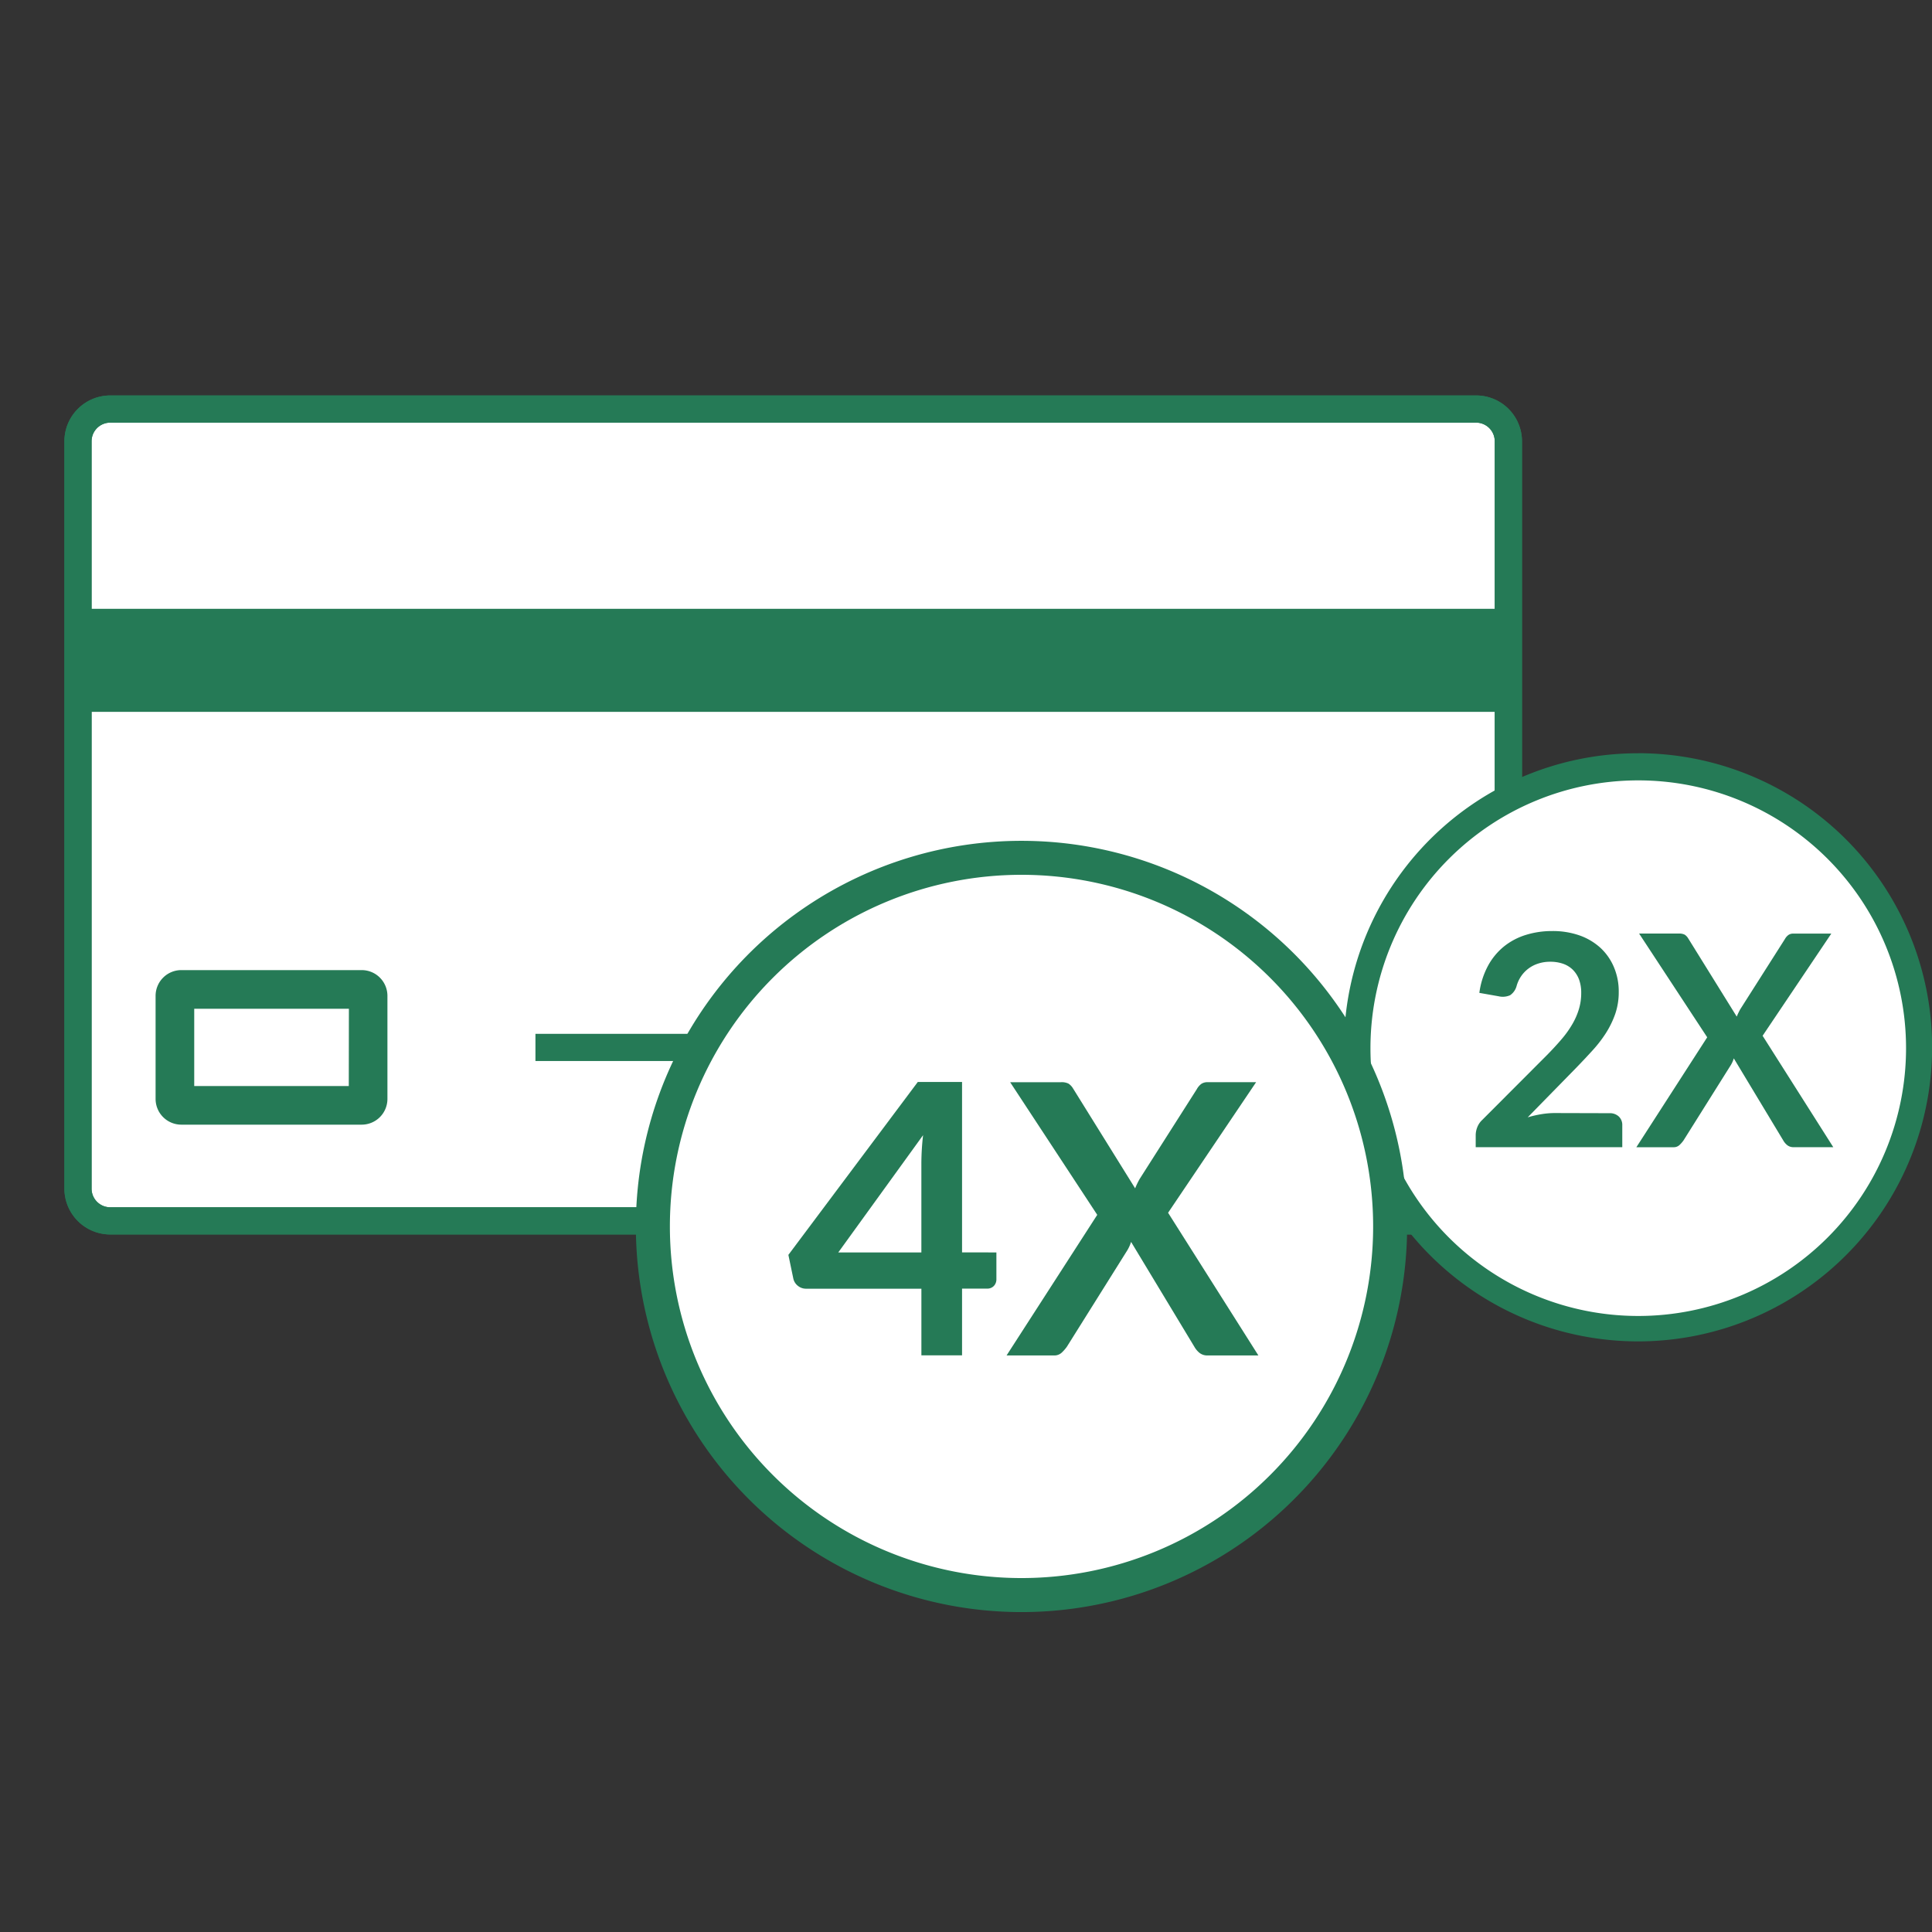
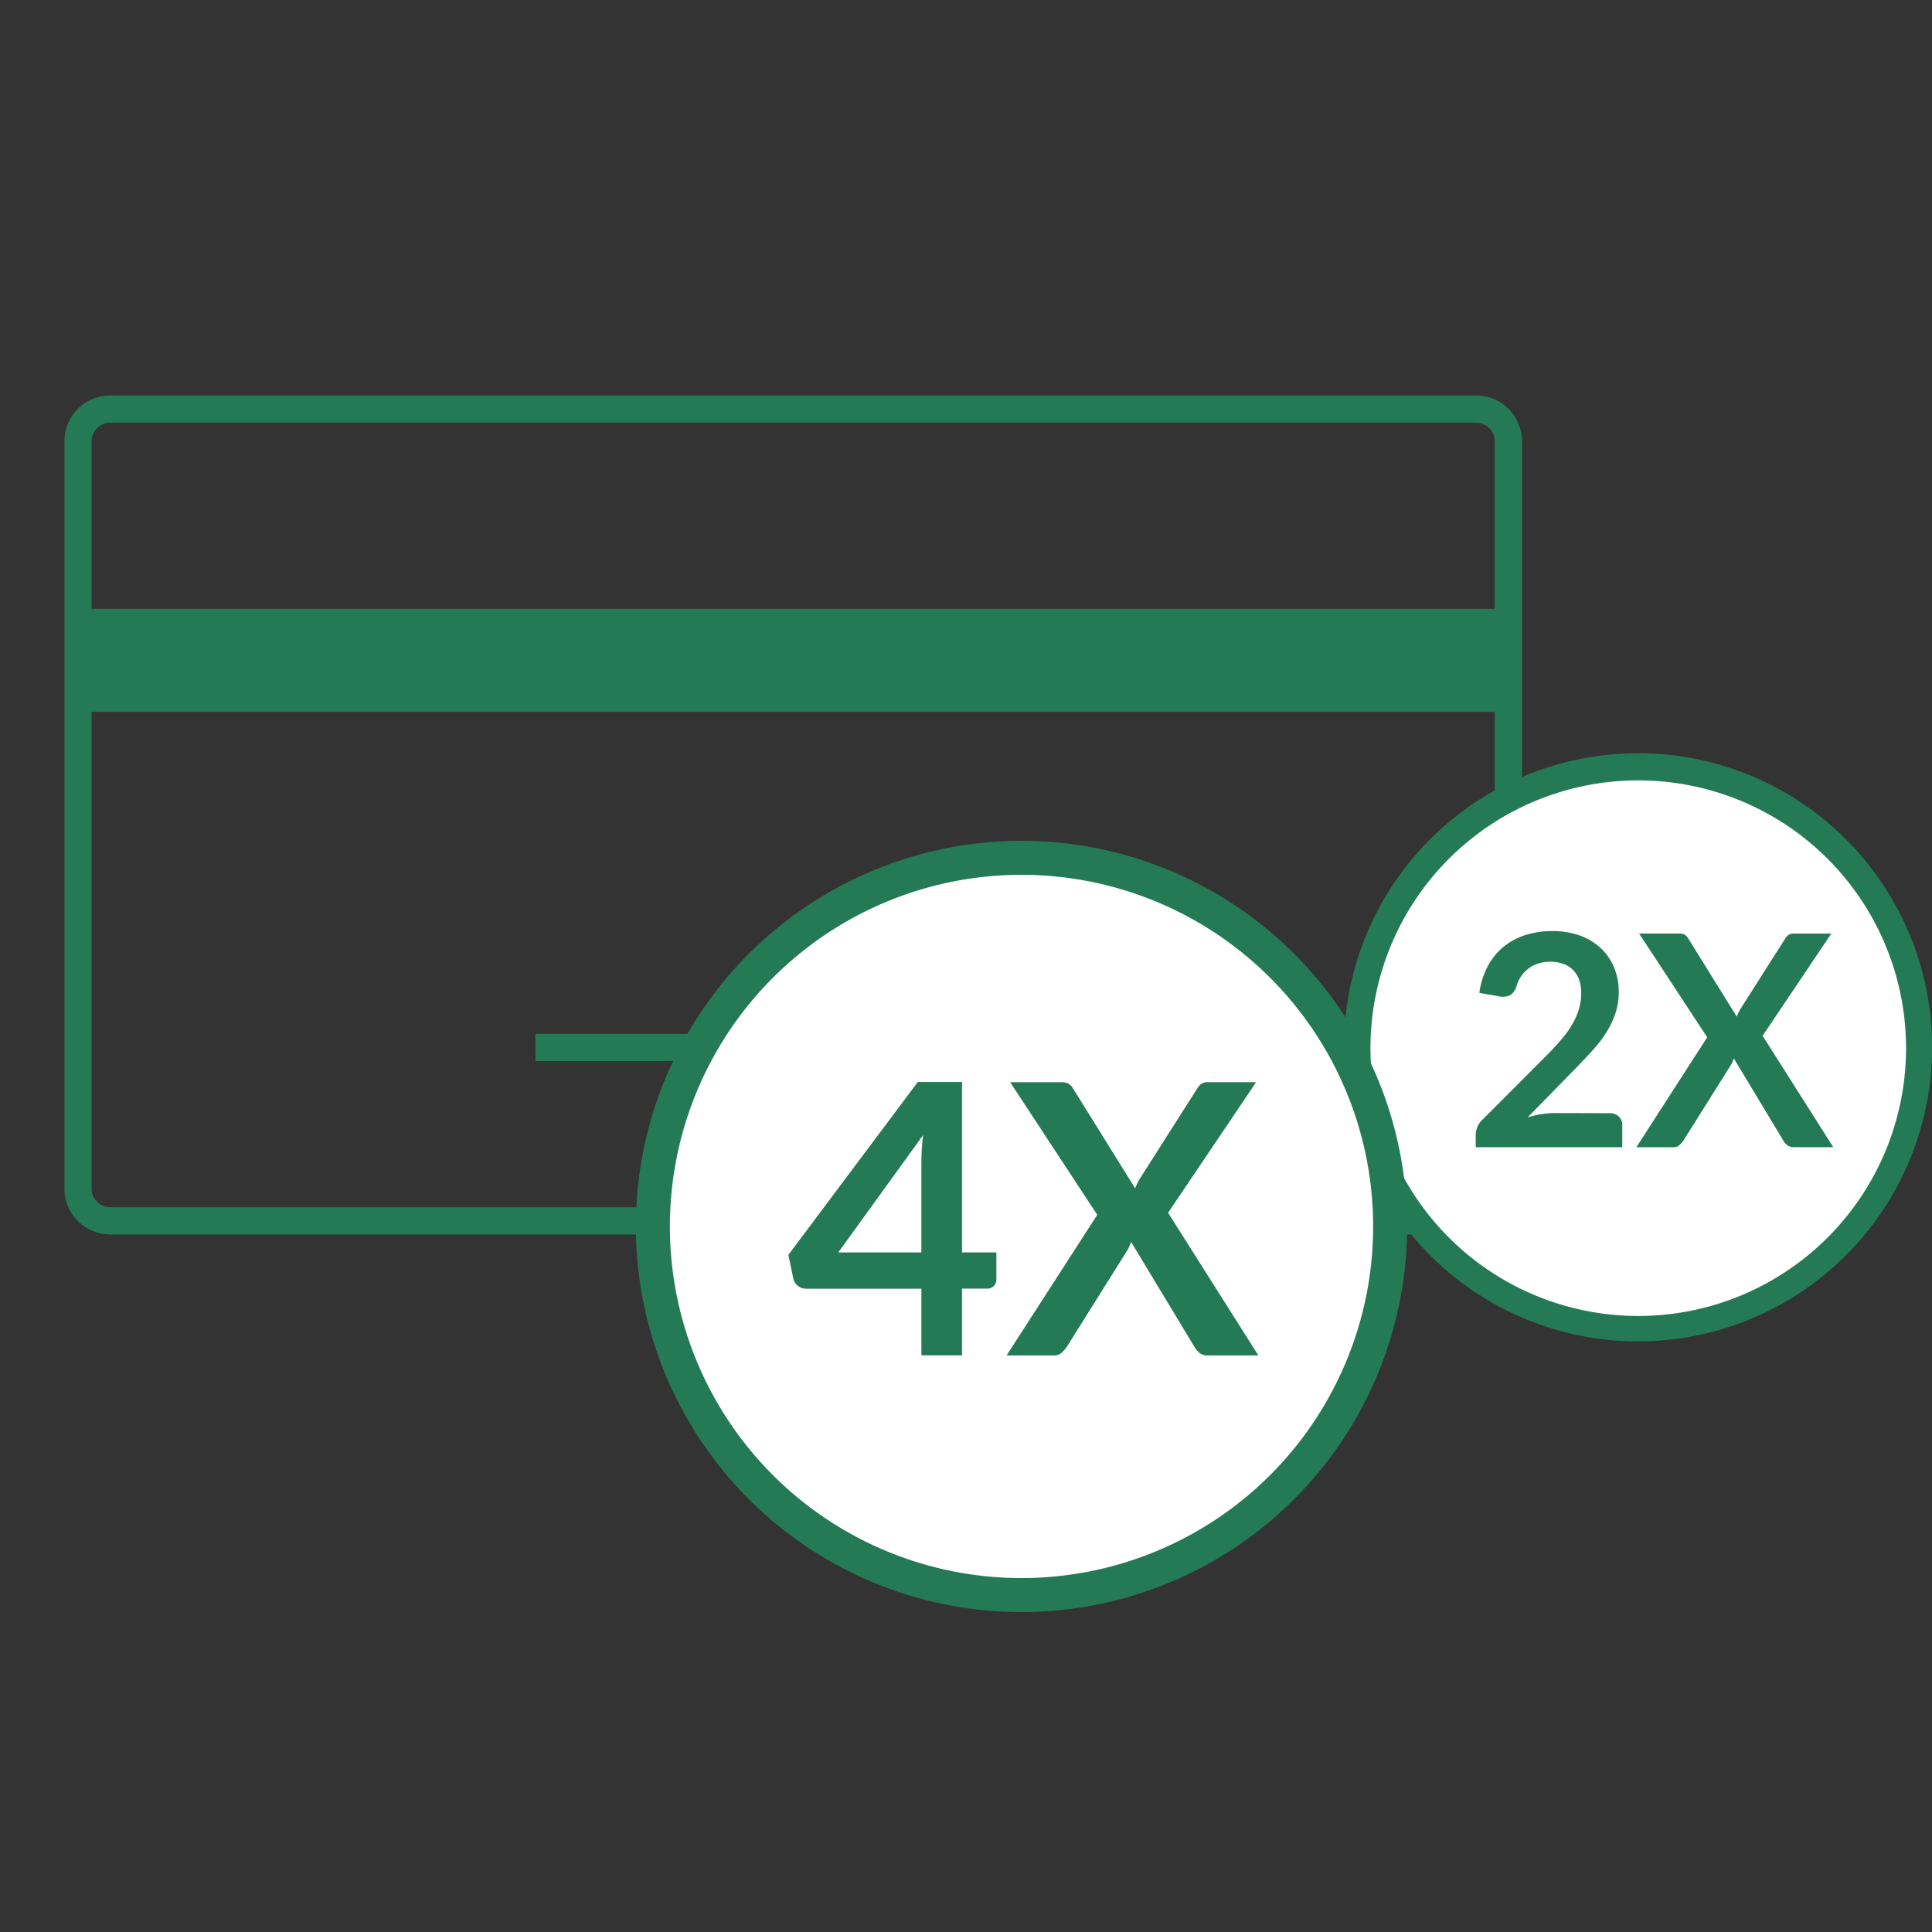
<svg xmlns="http://www.w3.org/2000/svg" width="90" height="90" viewBox="0 0 90 90">
  <rect x="0" y="0" width="90" height="90" fill="#333333" stroke="none" />
  <g id="icon-paiement-echelonne" transform="translate(-154.422 17)">
    <g id="icon" transform="translate(157.422 1.422)">
      <g id="Groupe_1525" data-name="Groupe 1525" transform="translate(0 0)">
-         <path id="Tracé_2304" data-name="Tracé 2304" d="M2.923,1.422H66.552a1.5,1.5,0,0,1,1.5,1.5V37.739a1.5,1.5,0,0,1-1.5,1.5H2.923a1.5,1.5,0,0,1-1.5-1.5V2.923a1.5,1.5,0,0,1,1.5-1.5" transform="translate(-0.789 -0.789)" fill="#fff" />
        <path id="Rectangle_750" data-name="Rectangle 750" d="M1.134-1H64.763A2.137,2.137,0,0,1,66.9,1.134V35.95a2.137,2.137,0,0,1-2.134,2.134H1.134A2.137,2.137,0,0,1-1,35.95V1.134A2.137,2.137,0,0,1,1.134-1ZM64.763,36.818a.869.869,0,0,0,.868-.868V1.134a.869.869,0,0,0-.868-.868H1.134a.869.869,0,0,0-.868.868V35.95a.869.869,0,0,0,.868.868Z" transform="translate(1 1)" fill="#257a56" />
        <path id="Ligne_7" data-name="Ligne 7" d="M67.231,1.01H0v-4.8H67.231Z" transform="translate(0.333 13.729)" fill="#257a56" />
-         <path id="Rectangle_751" data-name="Rectangle 751" d="M1.134-1H64.763A2.137,2.137,0,0,1,66.9,1.134V35.95a2.137,2.137,0,0,1-2.134,2.134H1.134A2.137,2.137,0,0,1-1,35.95V1.134A2.137,2.137,0,0,1,1.134-1ZM64.763,36.818a.869.869,0,0,0,.868-.868V1.134a.869.869,0,0,0-.868-.868H1.134a.869.869,0,0,0-.868.868V35.95a.869.869,0,0,0,.868.868Z" transform="translate(1 1)" fill="#257a56" />
-         <path id="Rectangle_752" data-name="Rectangle 752" d="M-.223-1.422h8.4a1.2,1.2,0,0,1,1.2,1.2v4.8a1.2,1.2,0,0,1-1.2,1.2h-8.4a1.2,1.2,0,0,1-1.2-1.2v-4.8a1.2,1.2,0,0,1,1.2-1.2ZM7.582.379H.377v3.6h7.2Z" transform="translate(5.671 28.191)" fill="#257a56" />
        <path id="Ligne_8" data-name="Ligne 8" d="M33.616.266H0V-1H33.616Z" transform="translate(21.943 30.738)" fill="#257a56" />
      </g>
      <g id="Groupe_1524" data-name="Groupe 1524" transform="translate(59.596 16.665)">
        <path id="Tracé_2305" data-name="Tracé 2305" d="M103.983,23.417A13.108,13.108,0,1,1,90.875,36.525a13.108,13.108,0,0,1,13.108-13.108" transform="translate(-90.263 -22.784)" fill="#fff" />
        <path id="Tracé_2306" data-name="Tracé 2306" d="M103.629,22.417A13.7,13.7,0,1,1,98.28,23.5a13.7,13.7,0,0,1,5.349-1.08Zm0,26.216A12.475,12.475,0,1,0,91.154,36.158a12.475,12.475,0,0,0,12.475,12.475Z" transform="translate(-89.909 -22.417)" fill="#257a56" />
        <path id="Tracé_2307" data-name="Tracé 2307" d="M105.847,43.99a.609.609,0,0,1,.438.155.541.541,0,0,1,.161.409v1.019H99.618v-.564a1.017,1.017,0,0,1,.072-.362.92.92,0,0,1,.23-.341l3.022-3.028q.38-.386.678-.737a4.623,4.623,0,0,0,.5-.7,3.2,3.2,0,0,0,.306-.7,2.587,2.587,0,0,0,.107-.747,1.777,1.777,0,0,0-.1-.629,1.272,1.272,0,0,0-.292-.458,1.218,1.218,0,0,0-.455-.279,1.792,1.792,0,0,0-.6-.093,1.763,1.763,0,0,0-.56.086,1.512,1.512,0,0,0-.8.6,1.571,1.571,0,0,0-.206.454.755.755,0,0,1-.3.42.848.848,0,0,1-.537.048l-.895-.158a3.676,3.676,0,0,1,.4-1.256,2.993,2.993,0,0,1,.739-.9,3.057,3.057,0,0,1,1.021-.542,4.068,4.068,0,0,1,1.236-.182,3.759,3.759,0,0,1,1.26.2,2.845,2.845,0,0,1,.976.574,2.587,2.587,0,0,1,.633.9,2.88,2.88,0,0,1,.228,1.163,3.111,3.111,0,0,1-.162,1.019,4.319,4.319,0,0,1-.434.895,5.968,5.968,0,0,1-.637.823q-.365.4-.764.812l-2.244,2.292a5.085,5.085,0,0,1,.643-.148,3.854,3.854,0,0,1,.609-.052Z" transform="translate(-93.47 -27.22)" fill="#257a56" />
        <path id="Tracé_2308" data-name="Tracé 2308" d="M120.608,45.634h-1.845a.456.456,0,0,1-.306-.1.776.776,0,0,1-.183-.22l-2.3-3.818a1.369,1.369,0,0,1-.13.3l-2.212,3.523a1.457,1.457,0,0,1-.19.217.389.389,0,0,1-.279.1h-1.728l3.3-5.121-3.172-4.832h1.843a.57.57,0,0,1,.28.051.534.534,0,0,1,.161.169l2.264,3.648a3.1,3.1,0,0,1,.165-.344l2.079-3.269a.584.584,0,0,1,.165-.19.383.383,0,0,1,.227-.063h1.769l-3.2,4.759Z" transform="translate(-97.803 -27.281)" fill="#257a56" />
      </g>
      <g id="Groupe_1523" data-name="Groupe 1523" transform="translate(26.306 20.431)">
        <path id="Tracé_2309" data-name="Tracé 2309" d="M57.251,30.6A17.482,17.482,0,1,1,39.769,48.083,17.482,17.482,0,0,1,57.251,30.6" transform="translate(-38.97 -29.805)" fill="#fff" />
        <path id="Tracé_2310" data-name="Tracé 2310" d="M56.971,31.427a16.38,16.38,0,1,1-16.38,16.38,16.38,16.38,0,0,1,16.38-16.38m0-1.583A17.964,17.964,0,1,0,74.934,47.808,17.964,17.964,0,0,0,56.971,29.844" transform="translate(-38.691 -29.528)" fill="#257a56" />
        <path id="Tracé_2310_-_Contour" data-name="Tracé 2310 - Contour" d="M56.788,65.905a18.28,18.28,0,1,1,18.28-18.28,18.28,18.28,0,0,1-18.28,18.28Zm0-35.928A17.647,17.647,0,1,0,74.435,47.624,17.647,17.647,0,0,0,56.788,29.978Zm0,34.344a16.645,16.645,0,1,1,6.5-1.312,16.645,16.645,0,0,1-6.5,1.312Zm0-32.761A16.064,16.064,0,1,0,72.852,47.624,16.064,16.064,0,0,0,56.788,31.561Z" transform="translate(-38.508 -29.345)" fill="rgba(0,0,0,0)" />
        <path id="Tracé_2311" data-name="Tracé 2311" d="M59.915,55.525v1.258a.443.443,0,0,1-.115.3.414.414,0,0,1-.326.127H58.315v3.109H56.421V57.215H51.052a.6.6,0,0,1-.388-.137.585.585,0,0,1-.21-.339l-.229-1.1,6.028-8.054h2.062v7.939Zm-3.495,0V51.362a11.63,11.63,0,0,1,.08-1.3l-3.952,5.465Z" transform="translate(-42.805 -36.035)" fill="#257a56" />
        <path id="Tracé_2312" data-name="Tracé 2312" d="M78.006,60.327H75.648a.576.576,0,0,1-.39-.123,1.008,1.008,0,0,1-.234-.281l-2.948-4.885a1.8,1.8,0,0,1-.168.38l-2.824,4.506a1.83,1.83,0,0,1-.244.277.5.5,0,0,1-.356.127H66.276L70.5,53.778,66.443,47.6H68.8a.723.723,0,0,1,.357.063.693.693,0,0,1,.208.215l2.9,4.665a3.662,3.662,0,0,1,.212-.439l2.66-4.179a.782.782,0,0,1,.211-.247.5.5,0,0,1,.291-.079H77.9L73.8,53.681Z" transform="translate(-48.692 -36.039)" fill="#257a56" />
      </g>
    </g>
    <rect id="Rectangle_756" data-name="Rectangle 756" width="90" height="90" transform="translate(154.422 -17)" fill="none" />
  </g>
</svg>